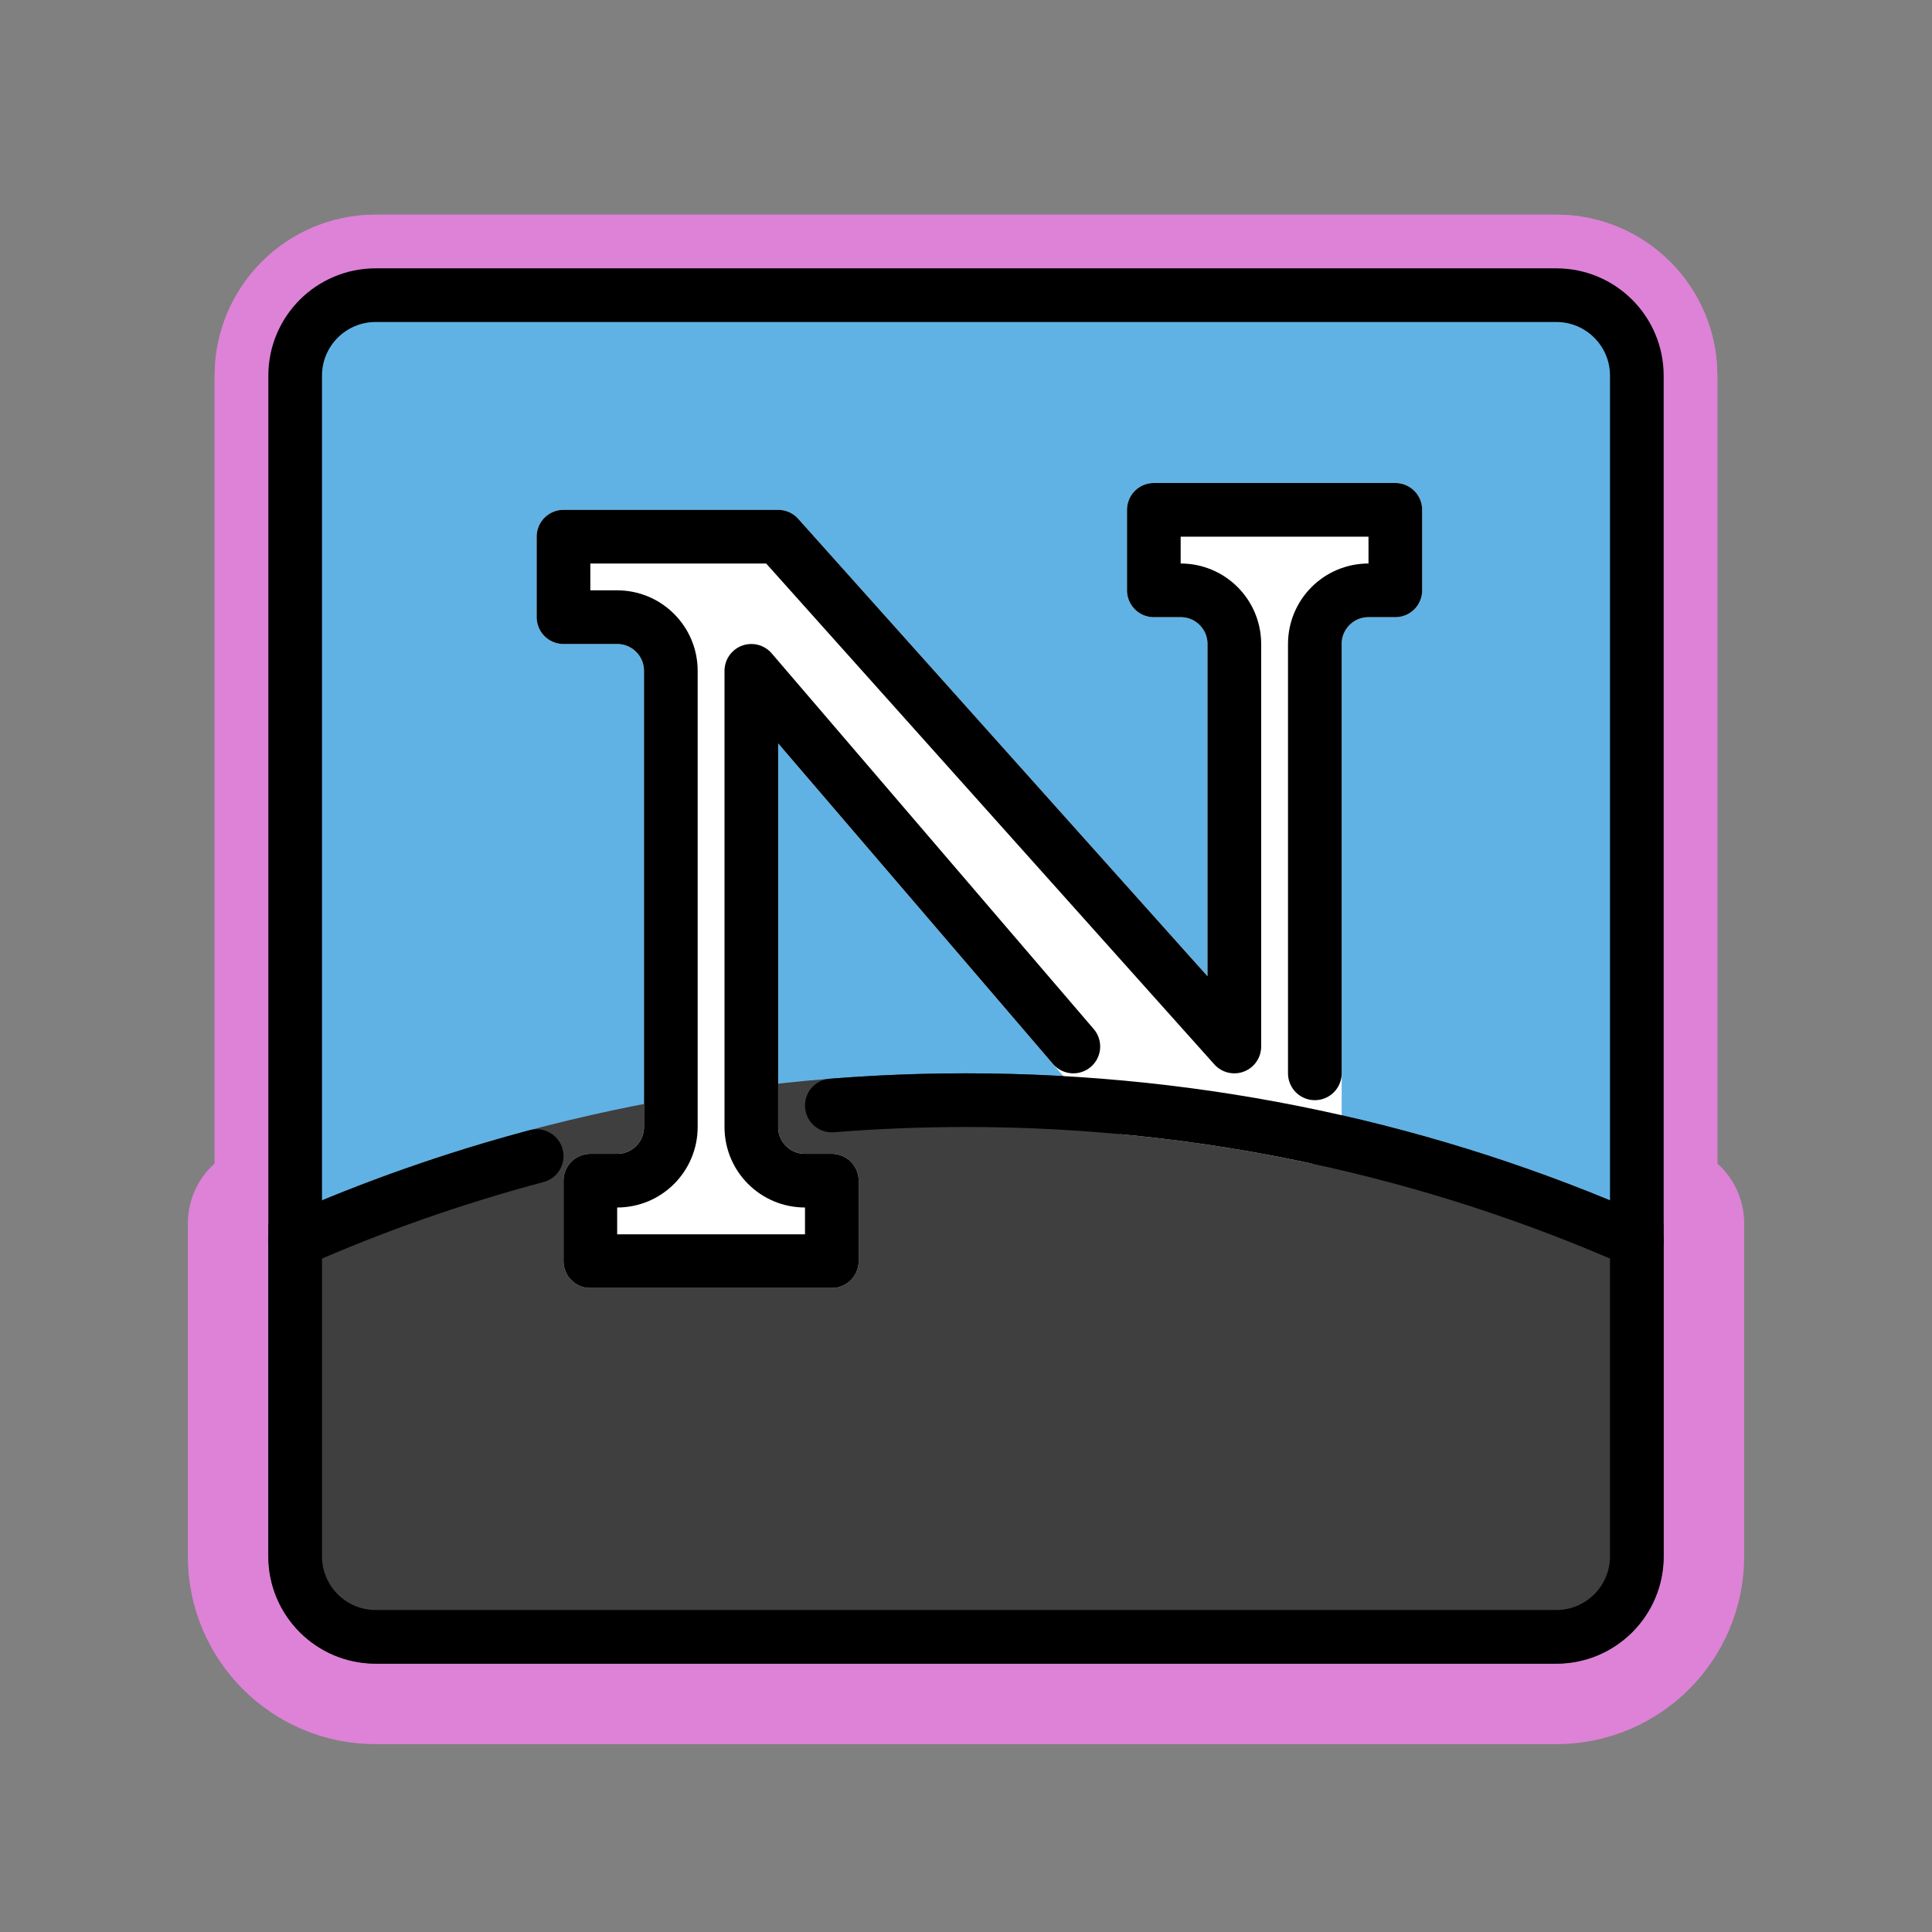
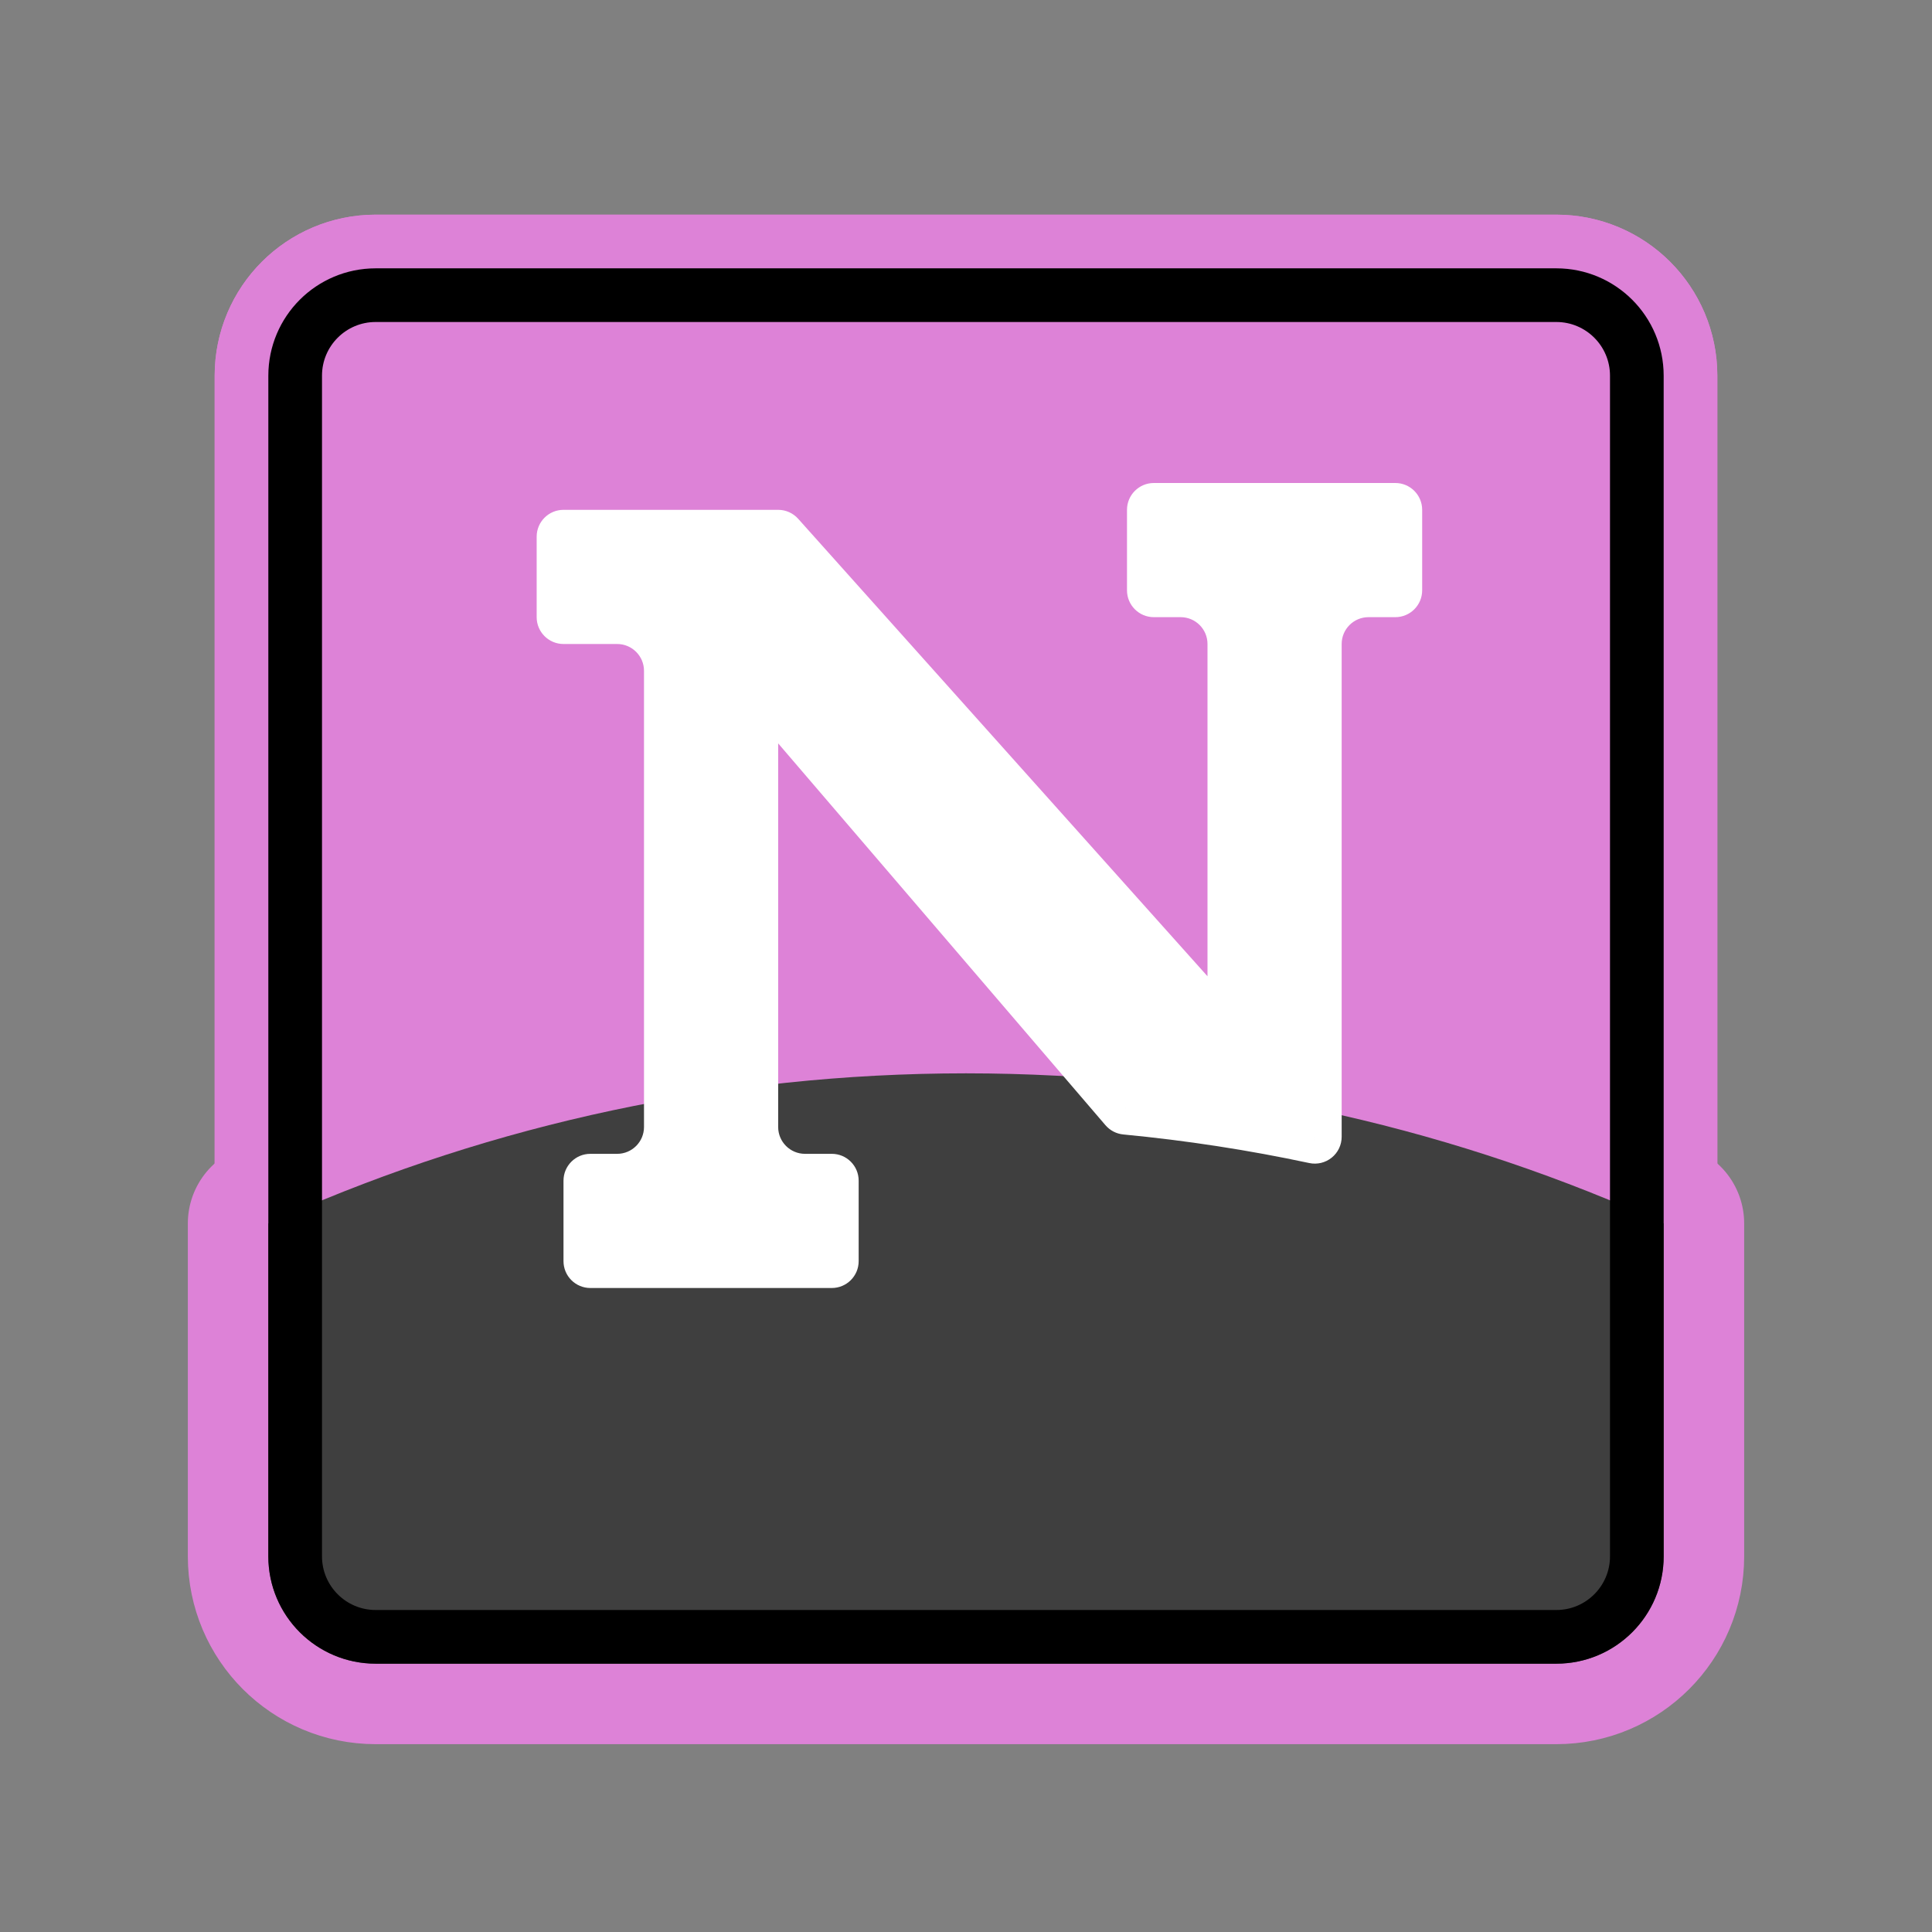
<svg xmlns="http://www.w3.org/2000/svg" id="emoji" viewBox="0 0 72 72">
  <rect x="0" y="0" width="72" height="72" fill="#808080" stroke="none" />
  <g id="white-padding">
    <g id="color">
      <path fill="#dd82d7" d="M58 11H14C12.343 11 11 12.343 11 14V58C11 59.657 12.343 61 14 61H58C59.657 61 61 59.657 61 58V14C61 12.343 59.657 11 58 11Z" stroke="#dd82d7" stroke-width="6" stroke-linecap="round" stroke-linejoin="round" />
      <g>
        <path fill="#dd82d7" fill-rule="evenodd" d="M61 46.247C53.353 42.873 44.895 41 36 41C27.105 41 18.647 42.873 11 46.247V58C11 59.657 12.343 61 14 61H58C59.657 61 61 59.657 61 58V46.247Z" clip-rule="evenodd" stroke="#dd82d7" stroke-width="6" stroke-linecap="round" stroke-linejoin="round" />
        <path fill="#dd82d7" d="M61 46.247H62V45.595L61.404 45.332L61 46.247ZM11 46.247L10.596 45.332L10 45.595V46.247H11ZM36 42C44.754 42 53.074 43.843 60.596 47.162L61.404 45.332C53.632 41.903 45.037 40 36 40V42ZM11.404 47.162C18.926 43.843 27.247 42 36 42V40C26.963 40 18.368 41.903 10.596 45.332L11.404 47.162ZM10 46.247V58H12V46.247H10ZM10 58C10 60.209 11.791 62 14 62V60C12.895 60 12 59.105 12 58H10ZM14 62H58V60H14V62ZM58 62C60.209 62 62 60.209 62 58H60C60 59.105 59.105 60 58 60V62ZM62 58V46.247H60V58H62Z" stroke="#dd82d7" stroke-width="6" stroke-linecap="round" stroke-linejoin="round" />
      </g>
      <g>
-         <path fill="#dd82d7" fill-rule="evenodd" d="M44 19H43V22H44C45.105 22 46 22.895 46 24V39L29 20H28H23H21V23H23C24.105 23 25 23.895 25 25L25 42C25 43.105 24.105 44 23 44H22L22 47H23H30H31V44H30C28.895 44 28 43.105 28 42L28 25L41.956 41.282C44.346 41.51 46.697 41.874 49 42.365V42V24C49 22.895 49.895 22 51 22H52V19H51H44Z" clip-rule="evenodd" stroke="#dd82d7" stroke-width="6" stroke-linecap="round" stroke-linejoin="round" />
-         <path fill="#dd82d7" d="M43 19V18C42.448 18 42 18.448 42 19H43ZM43 22H42C42 22.552 42.448 23 43 23V22ZM46 39L45.255 39.667C45.531 39.976 45.97 40.082 46.357 39.934C46.744 39.786 47 39.415 47 39H46ZM29 20L29.745 19.333C29.555 19.121 29.285 19 29 19V20ZM21 20V19C20.448 19 20 19.448 20 20H21ZM21 23H20C20 23.552 20.448 24 21 24V23ZM25 25H24H25ZM25 42H26H25ZM22 44V43C21.448 43 21 43.448 21 44H22ZM22 47H21C21 47.265 21.105 47.52 21.293 47.707C21.48 47.895 21.735 48 22 48V47ZM31 47V48C31.552 48 32 47.552 32 47H31ZM31 44H32C32 43.448 31.552 43 31 43V44ZM28 42H29H28ZM28 25L28.759 24.349C28.487 24.032 28.046 23.917 27.653 24.062C27.261 24.207 27 24.581 27 25H28ZM41.956 41.282L41.197 41.933C41.366 42.13 41.604 42.253 41.861 42.278L41.956 41.282ZM49 42.365L48.791 43.343C49.087 43.406 49.394 43.332 49.629 43.142C49.864 42.953 50 42.667 50 42.365H49ZM52 22V23C52.552 23 53 22.552 53 22H52ZM52 19H53C53 18.448 52.552 18 52 18V19ZM43 20H44V18H43V20ZM44 22V19H42V22H44ZM44 21H43V23H44V21ZM47 24C47 22.343 45.657 21 44 21V23C44.552 23 45 23.448 45 24H47ZM47 39V24H45V39H47ZM28.255 20.667L45.255 39.667L46.745 38.333L29.745 19.333L28.255 20.667ZM28 21H29V19H28V21ZM23 21H28V19H23V21ZM21 21H23V19H21V21ZM22 23V20H20V23H22ZM23 22H21V24H23V22ZM26 25C26 23.343 24.657 22 23 22V24C23.552 24 24 24.448 24 25H26ZM26 42L26 25H24L24 42H26ZM23 45C24.657 45 26 43.657 26 42H24C24 42.552 23.552 43 23 43V45ZM22 45H23V43H22V45ZM23 47L23 44H21L21 47H23ZM23 46H22V48H23V46ZM30 46H23V48H30V46ZM31 46H30V48H31V46ZM30 44V47H32V44H30ZM30 45H31V43H30V45ZM27 42C27 43.657 28.343 45 30 45V43C29.448 43 29 42.552 29 42H27ZM27 25L27 42H29V25H27ZM42.716 40.632L28.759 24.349L27.241 25.651L41.197 41.933L42.716 40.632ZM49.209 41.387C46.868 40.888 44.48 40.518 42.051 40.287L41.861 42.278C44.213 42.502 46.526 42.86 48.791 43.343L49.209 41.387ZM48 42V42.365H50V42H48ZM48 24V42H50V24H48ZM51 21C49.343 21 48 22.343 48 24H50C50 23.448 50.448 23 51 23V21ZM52 21H51V23H52V21ZM51 19V22H53V19H51ZM51 20H52V18H51V20ZM44 20H51V18H44V20Z" stroke="#dd82d7" stroke-width="6" stroke-linecap="round" stroke-linejoin="round" />
-       </g>
+         </g>
    </g>
    <g id="line">
      <path fill="none" stroke="#dd82d7" stroke-miterlimit="10" stroke-width="6" d="M58 11H14C12.343 11 11 12.343 11 14V58C11 59.657 12.343 61 14 61H58C59.657 61 61 59.657 61 58V14C61 12.343 59.657 11 58 11Z" stroke-linecap="round" stroke-linejoin="round" />
      <path fill="none" stroke="#dd82d7" stroke-linecap="round" stroke-linejoin="round" stroke-width="6" d="M40 39C36.133 34.489 32.781 30.578 28 25L28 42C28 43.105 28.895 44 30 44H31V47H22L22 44H23C24.105 44 25 43.105 25 42L25 25C25 23.895 24.105 23 23 23H21V20H29L46 39V24C46 22.895 45.105 22 44 22H43V19H52V22H51C49.895 22 49 22.895 49 24V40" />
      <path fill="none" stroke="#dd82d7" stroke-linecap="round" stroke-width="6" d="M61 46.247C53.353 42.873 44.895 41 36 41C34.317 41 32.649 41.067 31 41.199M11 46.247C13.891 44.971 16.898 43.91 20 43.084" stroke-linejoin="round" />
    </g>
  </g>
  <g id="emoji-original">
    <g id="color">
-       <path fill="#61B2E4" d="M58 11H14C12.343 11 11 12.343 11 14V58C11 59.657 12.343 61 14 61H58C59.657 61 61 59.657 61 58V14C61 12.343 59.657 11 58 11Z" />
      <g>
        <path fill="#3F3F3F" fill-rule="evenodd" d="M61 46.247C53.353 42.873 44.895 41 36 41C27.105 41 18.647 42.873 11 46.247V58C11 59.657 12.343 61 14 61H58C59.657 61 61 59.657 61 58V46.247Z" clip-rule="evenodd" />
        <path fill="#3F3F3F" d="M61 46.247H62V45.595L61.404 45.332L61 46.247ZM11 46.247L10.596 45.332L10 45.595V46.247H11ZM36 42C44.754 42 53.074 43.843 60.596 47.162L61.404 45.332C53.632 41.903 45.037 40 36 40V42ZM11.404 47.162C18.926 43.843 27.247 42 36 42V40C26.963 40 18.368 41.903 10.596 45.332L11.404 47.162ZM10 46.247V58H12V46.247H10ZM10 58C10 60.209 11.791 62 14 62V60C12.895 60 12 59.105 12 58H10ZM14 62H58V60H14V62ZM58 62C60.209 62 62 60.209 62 58H60C60 59.105 59.105 60 58 60V62ZM62 58V46.247H60V58H62Z" />
      </g>
      <g>
        <path fill="#fff" fill-rule="evenodd" d="M44 19H43V22H44C45.105 22 46 22.895 46 24V39L29 20H28H23H21V23H23C24.105 23 25 23.895 25 25L25 42C25 43.105 24.105 44 23 44H22L22 47H23H30H31V44H30C28.895 44 28 43.105 28 42L28 25L41.956 41.282C44.346 41.51 46.697 41.874 49 42.365V42V24C49 22.895 49.895 22 51 22H52V19H51H44Z" clip-rule="evenodd" />
        <path fill="#fff" d="M43 19V18C42.448 18 42 18.448 42 19H43ZM43 22H42C42 22.552 42.448 23 43 23V22ZM46 39L45.255 39.667C45.531 39.976 45.97 40.082 46.357 39.934C46.744 39.786 47 39.415 47 39H46ZM29 20L29.745 19.333C29.555 19.121 29.285 19 29 19V20ZM21 20V19C20.448 19 20 19.448 20 20H21ZM21 23H20C20 23.552 20.448 24 21 24V23ZM25 25H24H25ZM25 42H26H25ZM22 44V43C21.448 43 21 43.448 21 44H22ZM22 47H21C21 47.265 21.105 47.52 21.293 47.707C21.48 47.895 21.735 48 22 48V47ZM31 47V48C31.552 48 32 47.552 32 47H31ZM31 44H32C32 43.448 31.552 43 31 43V44ZM28 42H29H28ZM28 25L28.759 24.349C28.487 24.032 28.046 23.917 27.653 24.062C27.261 24.207 27 24.581 27 25H28ZM41.956 41.282L41.197 41.933C41.366 42.13 41.604 42.253 41.861 42.278L41.956 41.282ZM49 42.365L48.791 43.343C49.087 43.406 49.394 43.332 49.629 43.142C49.864 42.953 50 42.667 50 42.365H49ZM52 22V23C52.552 23 53 22.552 53 22H52ZM52 19H53C53 18.448 52.552 18 52 18V19ZM43 20H44V18H43V20ZM44 22V19H42V22H44ZM44 21H43V23H44V21ZM47 24C47 22.343 45.657 21 44 21V23C44.552 23 45 23.448 45 24H47ZM47 39V24H45V39H47ZM28.255 20.667L45.255 39.667L46.745 38.333L29.745 19.333L28.255 20.667ZM28 21H29V19H28V21ZM23 21H28V19H23V21ZM21 21H23V19H21V21ZM22 23V20H20V23H22ZM23 22H21V24H23V22ZM26 25C26 23.343 24.657 22 23 22V24C23.552 24 24 24.448 24 25H26ZM26 42L26 25H24L24 42H26ZM23 45C24.657 45 26 43.657 26 42H24C24 42.552 23.552 43 23 43V45ZM22 45H23V43H22V45ZM23 47L23 44H21L21 47H23ZM23 46H22V48H23V46ZM30 46H23V48H30V46ZM31 46H30V48H31V46ZM30 44V47H32V44H30ZM30 45H31V43H30V45ZM27 42C27 43.657 28.343 45 30 45V43C29.448 43 29 42.552 29 42H27ZM27 25L27 42H29V25H27ZM42.716 40.632L28.759 24.349L27.241 25.651L41.197 41.933L42.716 40.632ZM49.209 41.387C46.868 40.888 44.48 40.518 42.051 40.287L41.861 42.278C44.213 42.502 46.526 42.86 48.791 43.343L49.209 41.387ZM48 42V42.365H50V42H48ZM48 24V42H50V24H48ZM51 21C49.343 21 48 22.343 48 24H50C50 23.448 50.448 23 51 23V21ZM52 21H51V23H52V21ZM51 19V22H53V19H51ZM51 20H52V18H51V20ZM44 20H51V18H44V20Z" />
      </g>
    </g>
    <g id="line">
      <path fill="none" stroke="#000" stroke-miterlimit="10" stroke-width="2" d="M58 11H14C12.343 11 11 12.343 11 14V58C11 59.657 12.343 61 14 61H58C59.657 61 61 59.657 61 58V14C61 12.343 59.657 11 58 11Z" />
-       <path fill="none" stroke="#000" stroke-linecap="round" stroke-linejoin="round" stroke-width="2" d="M40 39C36.133 34.489 32.781 30.578 28 25L28 42C28 43.105 28.895 44 30 44H31V47H22L22 44H23C24.105 44 25 43.105 25 42L25 25C25 23.895 24.105 23 23 23H21V20H29L46 39V24C46 22.895 45.105 22 44 22H43V19H52V22H51C49.895 22 49 22.895 49 24V40" />
-       <path fill="none" stroke="#000" stroke-linecap="round" stroke-width="2" d="M61 46.247C53.353 42.873 44.895 41 36 41C34.317 41 32.649 41.067 31 41.199M11 46.247C13.891 44.971 16.898 43.91 20 43.084" />
    </g>
  </g>
</svg>